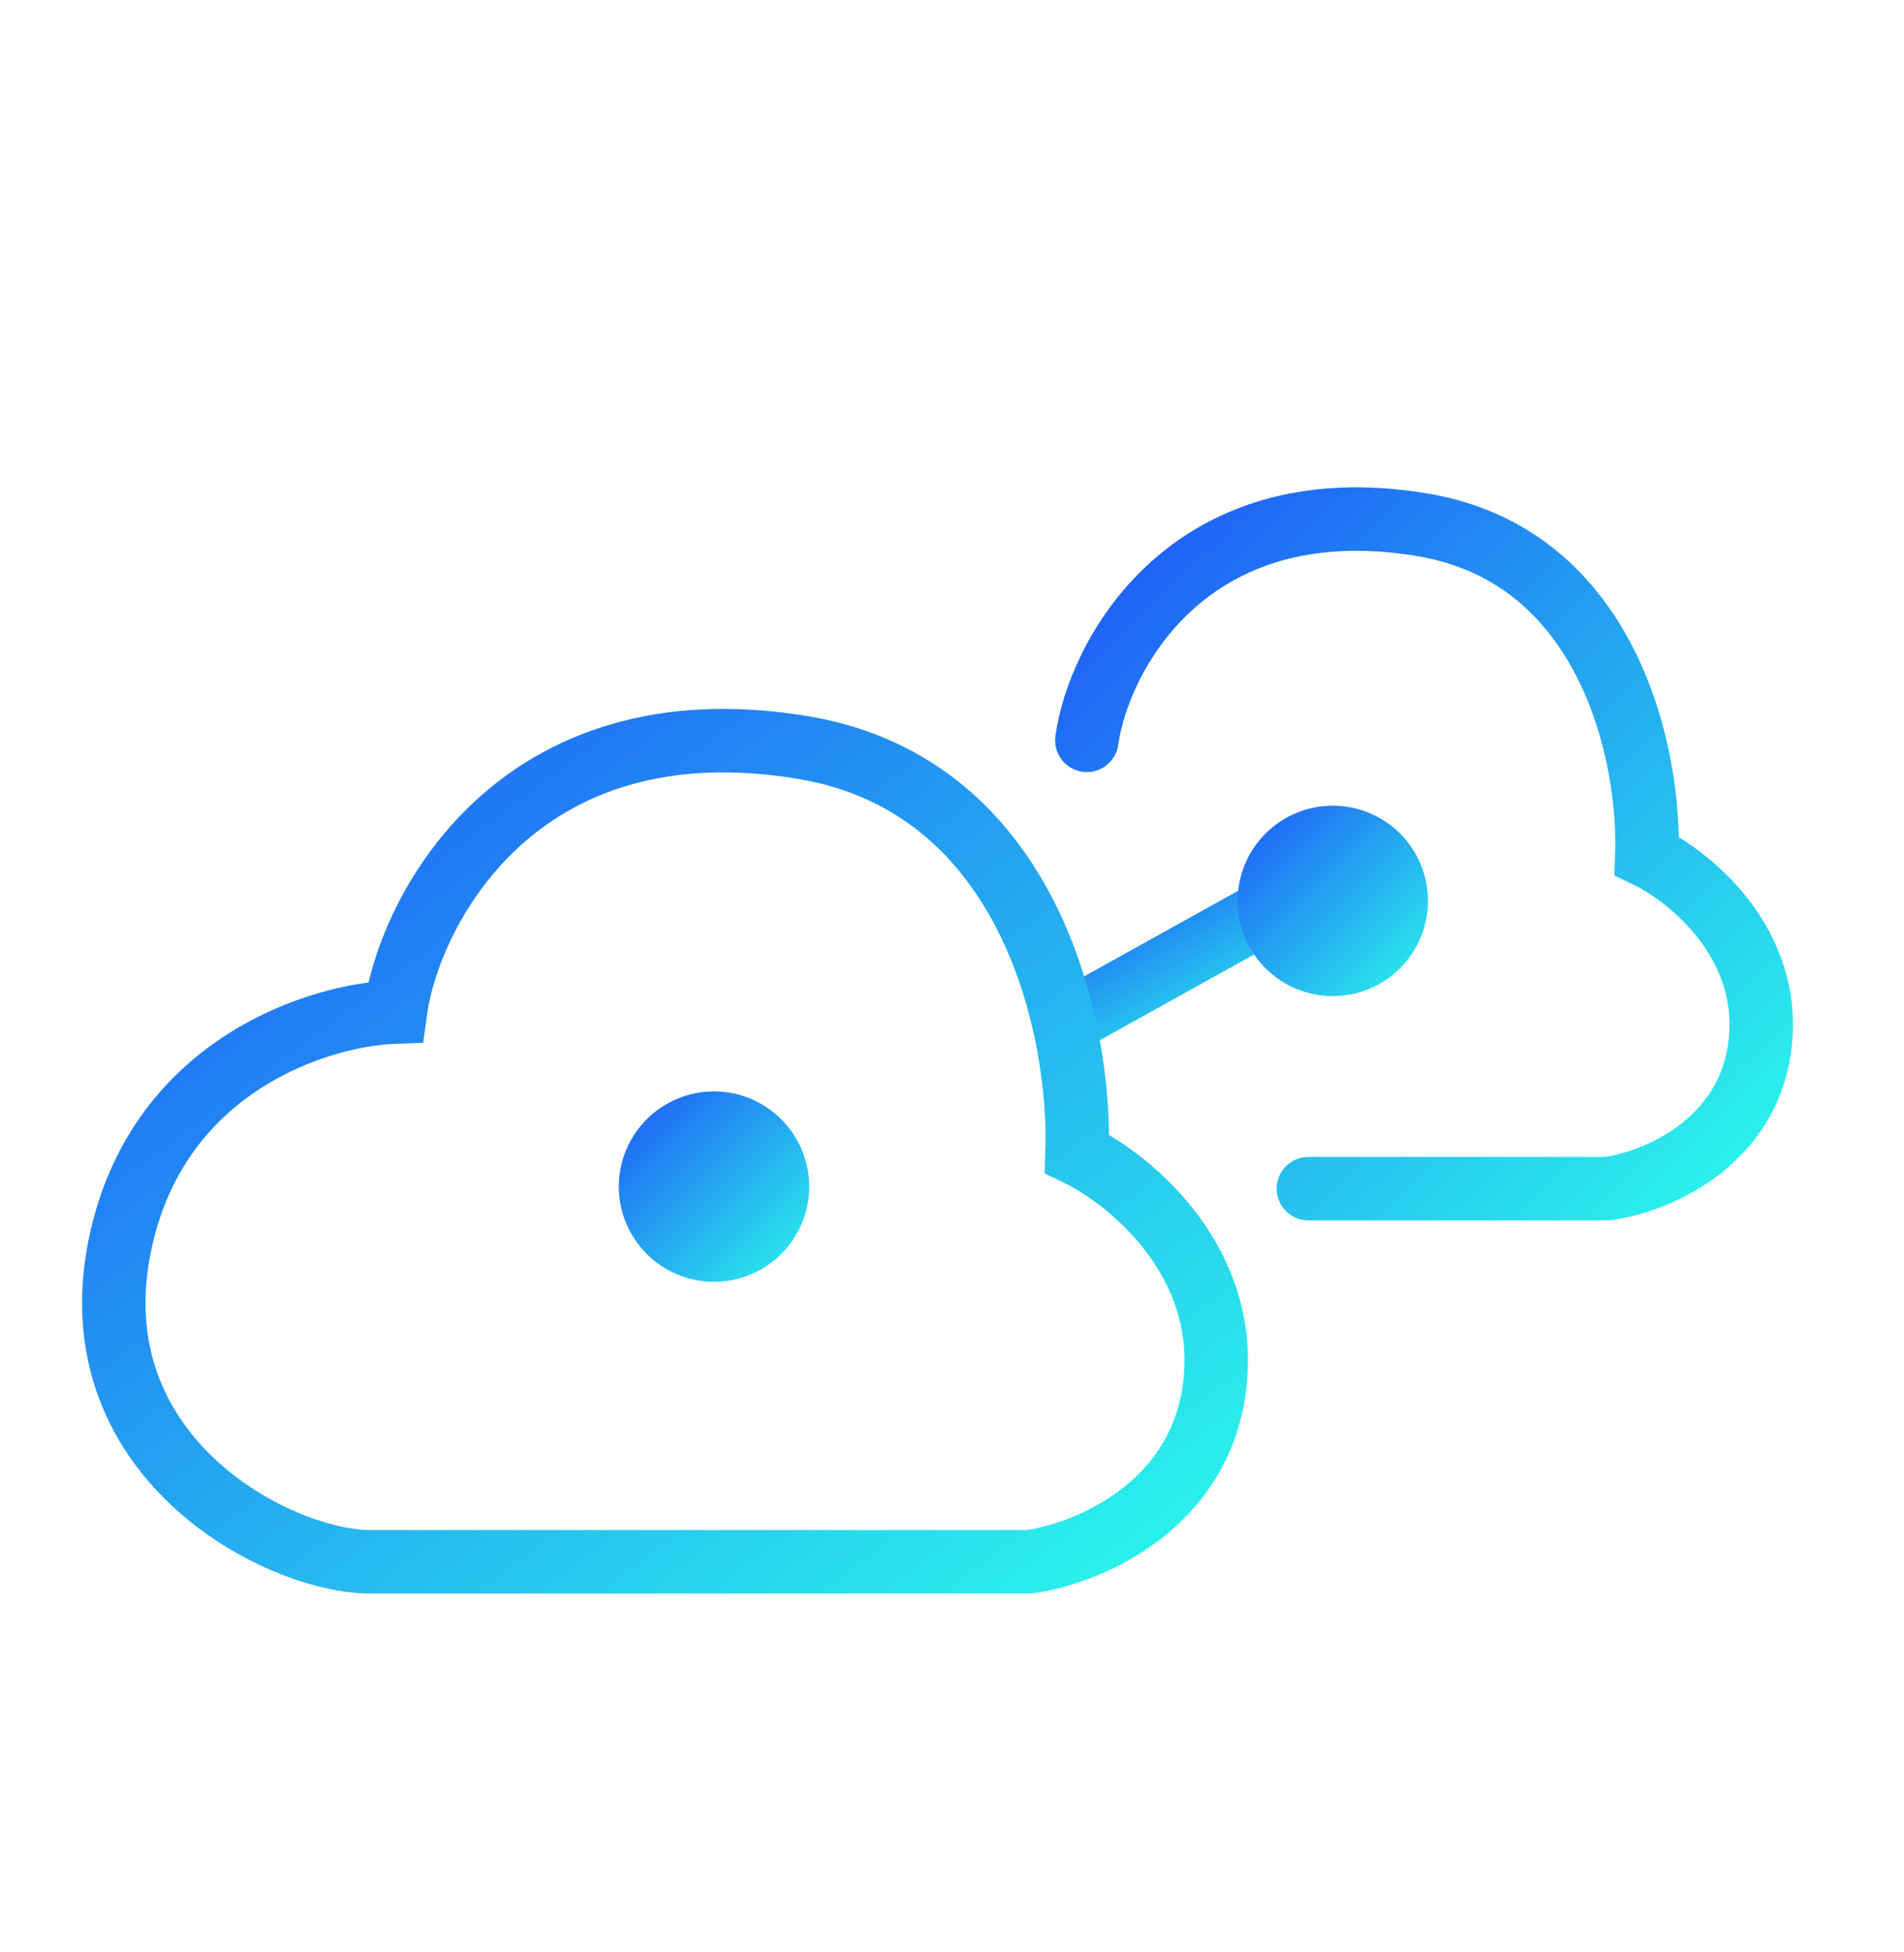
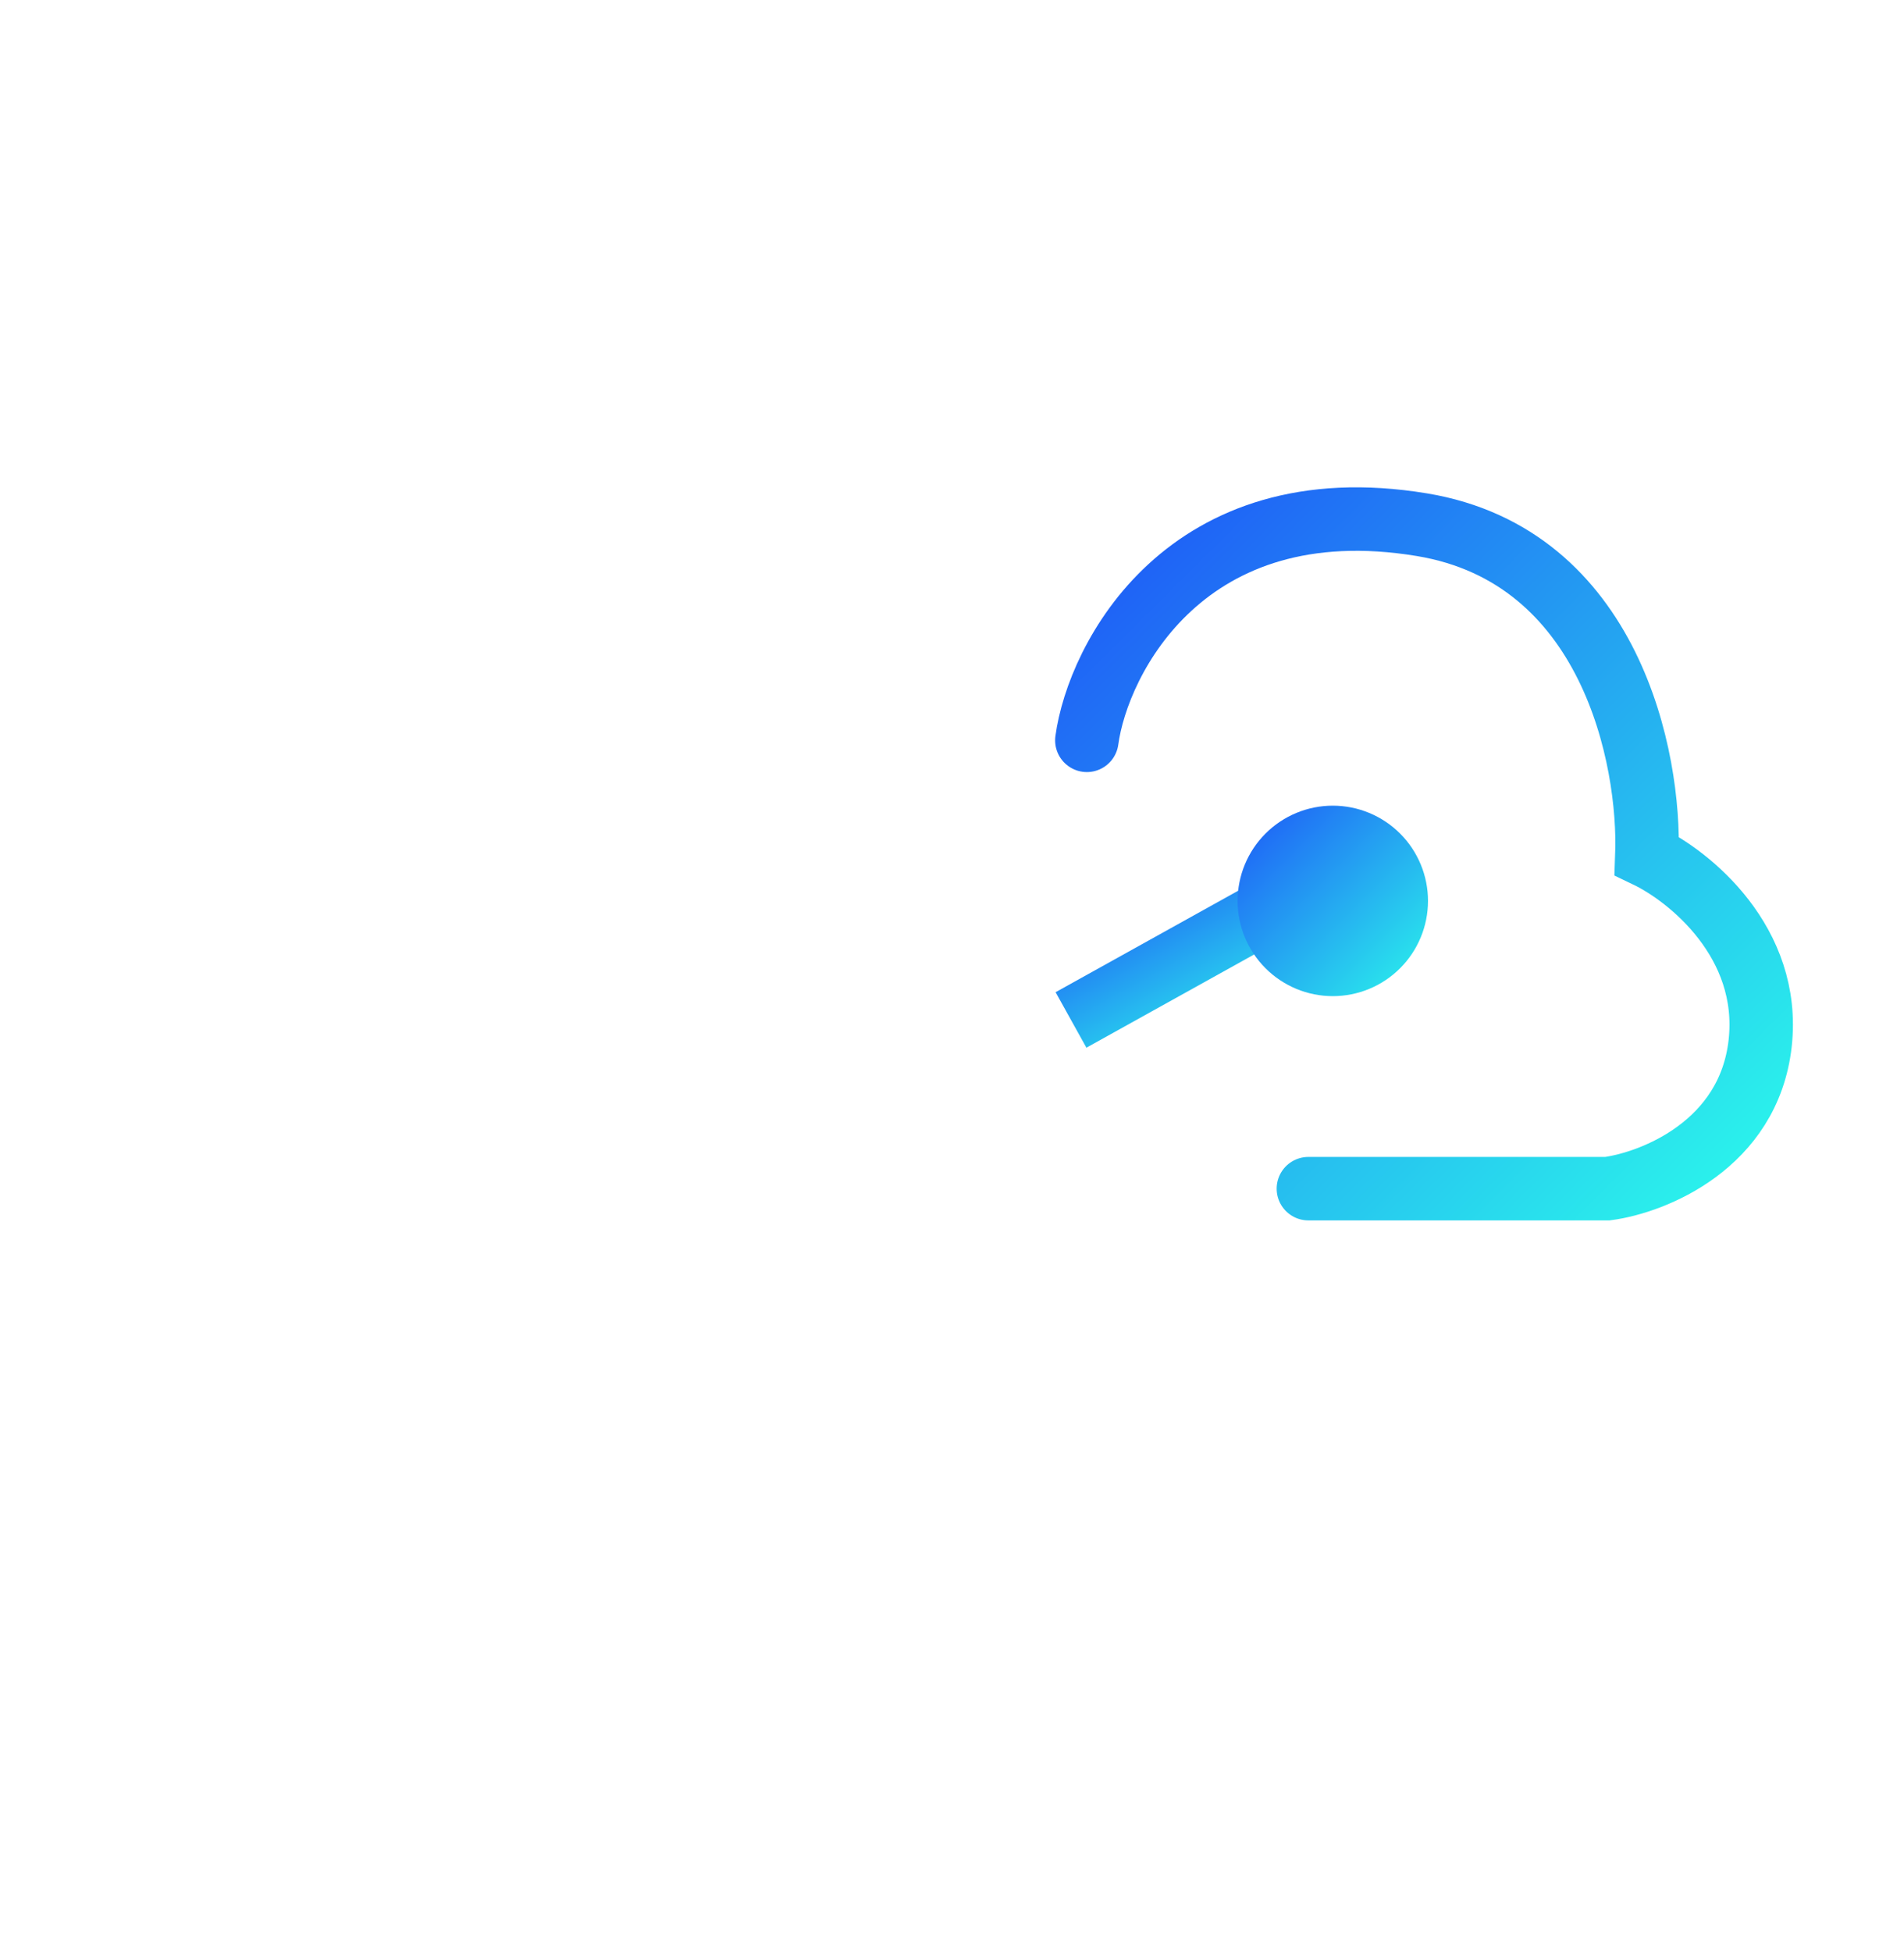
<svg xmlns="http://www.w3.org/2000/svg" width="40" height="41" viewBox="0 0 40 41" fill="none">
  <path d="M27 18.919L22.5 21.419" stroke="url(#paint0_linear_293_926)" stroke-width="1.333" />
  <path d="M22.833 15.547C23.064 13.84 24.915 10.199 29.873 11.019C33.838 11.676 34.675 15.93 34.598 17.974C35.49 18.401 37.215 19.786 36.978 21.911C36.739 24.038 34.741 24.831 33.771 24.962H27.487" stroke="url(#paint1_linear_293_926)" stroke-width="1.333" stroke-linecap="round" />
-   <path d="M21.621 32.798H7.781C5.85 32.798 1.505 30.585 2.551 25.998C3.388 22.33 6.735 21.305 8.304 21.252C8.586 19.159 10.839 14.693 16.874 15.699C21.702 16.504 22.721 21.721 22.627 24.229C23.714 24.752 25.814 26.449 25.524 29.056C25.235 31.663 22.801 32.637 21.621 32.798Z" stroke="url(#paint2_linear_293_926)" stroke-width="1.333" stroke-linecap="round" />
-   <path d="M15 26.919C15.53 26.919 16.039 26.708 16.414 26.333C16.789 25.958 17 25.449 17 24.919C17 24.389 16.789 23.88 16.414 23.505C16.039 23.13 15.53 22.919 15 22.919C14.47 22.919 13.961 23.13 13.586 23.505C13.211 23.88 13 24.389 13 24.919C13 25.449 13.211 25.958 13.586 26.333C13.961 26.708 14.47 26.919 15 26.919Z" fill="url(#paint3_linear_293_926)" />
  <path d="M28 20.919C28.53 20.919 29.039 20.708 29.414 20.333C29.789 19.958 30 19.449 30 18.919C30 18.389 29.789 17.88 29.414 17.505C29.039 17.13 28.53 16.919 28 16.919C27.47 16.919 26.961 17.13 26.586 17.505C26.211 17.88 26 18.389 26 18.919C26 19.449 26.211 19.958 26.586 20.333C26.961 20.708 27.47 20.919 28 20.919Z" fill="url(#paint4_linear_293_926)" />
  <defs>
    <linearGradient id="paint0_linear_293_926" x1="22.5" y1="18.919" x2="24.623" y2="22.74" gradientUnits="userSpaceOnUse">
      <stop stop-color="#1E57F7" />
      <stop offset="1" stop-color="#2BF7EB" />
    </linearGradient>
    <linearGradient id="paint1_linear_293_926" x1="22.833" y1="10.9" x2="36.894" y2="25.067" gradientUnits="userSpaceOnUse">
      <stop stop-color="#1E57F7" />
      <stop offset="1" stop-color="#2BF7EB" />
    </linearGradient>
    <linearGradient id="paint2_linear_293_926" x1="2.39" y1="15.554" x2="18.911" y2="37.742" gradientUnits="userSpaceOnUse">
      <stop stop-color="#1E57F7" />
      <stop offset="1" stop-color="#2BF7EB" />
    </linearGradient>
    <linearGradient id="paint3_linear_293_926" x1="13" y1="22.919" x2="17" y2="26.919" gradientUnits="userSpaceOnUse">
      <stop stop-color="#1E57F7" />
      <stop offset="1" stop-color="#2BF7EB" />
    </linearGradient>
    <linearGradient id="paint4_linear_293_926" x1="26" y1="16.919" x2="30" y2="20.919" gradientUnits="userSpaceOnUse">
      <stop stop-color="#1E57F7" />
      <stop offset="1" stop-color="#2BF7EB" />
    </linearGradient>
  </defs>
</svg>